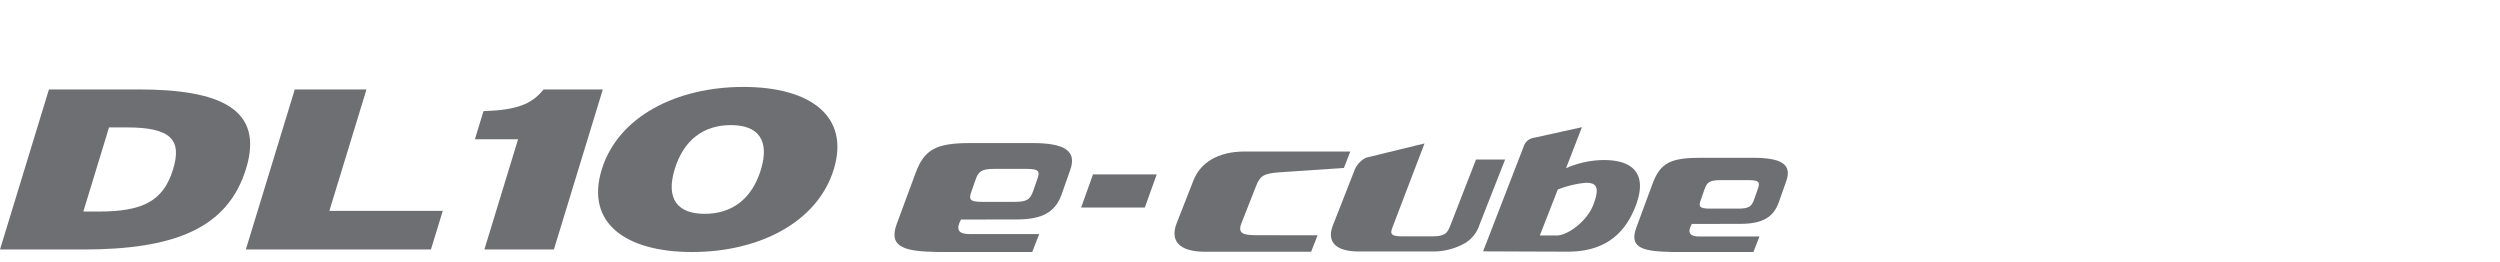
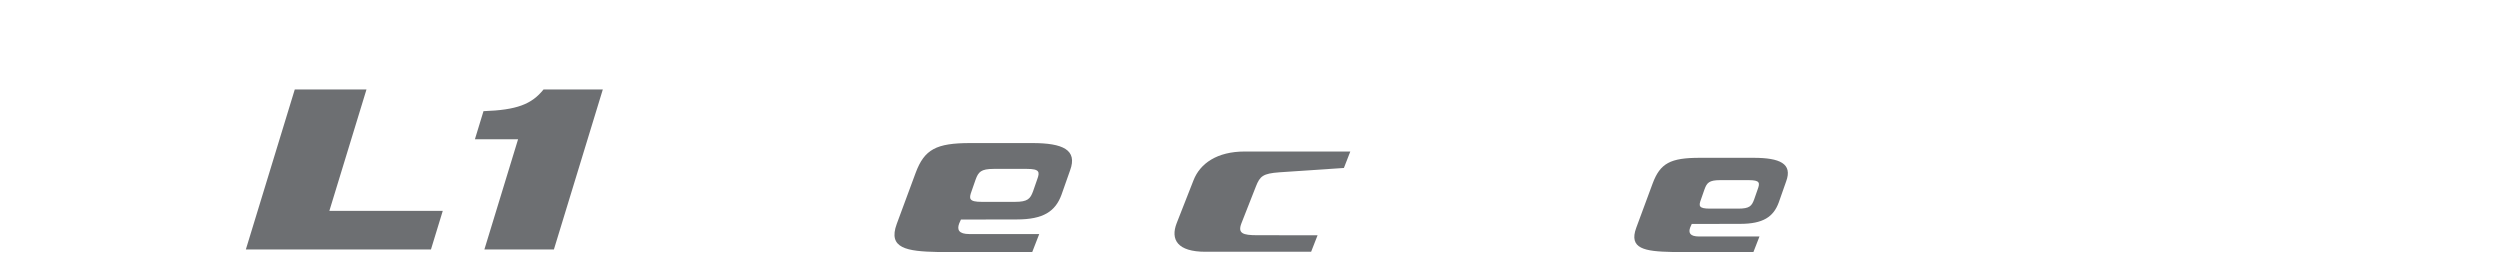
<svg xmlns="http://www.w3.org/2000/svg" width="496" height="52" viewBox="0 0 496 52">
  <defs>
    <clipPath id="clip-path">
      <rect id="사각형_13291" data-name="사각형 13291" width="496" height="52" transform="translate(320.442 855.18)" fill="none" stroke="#707070" stroke-width="1" />
    </clipPath>
    <clipPath id="clip-path-2">
      <rect id="사각형_14064" data-name="사각형 14064" width="354.714" height="32.753" fill="#6d6f72" />
    </clipPath>
  </defs>
  <g id="bi_DW03" transform="translate(-320.442 -855.18)" clip-path="url(#clip-path)">
    <g id="그룹_12990" data-name="그룹 12990" transform="translate(320.441 872.426)">
-       <path id="패스_56568" data-name="패스 56568" d="M312.07,31.813l2.352-6.573h12.64l-2.354,6.573Z" transform="translate(-97.569 -7.891)" fill="#6d6f72" />
      <g id="그룹_12991" data-name="그룹 12991" transform="translate(0 0)">
        <g id="그룹_12990-2" data-name="그룹 12990" clip-path="url(#clip-path-2)">
-           <path id="패스_56569" data-name="패스 56569" d="M413.608,32.525l5.117-13.018H412.95l-5.1,13.1c-.57,1.451-1.007,2.136-3.6,2.136H398.3c-2.593,0-2.358-.685-1.787-2.136l6.218-16.288s-9.969,2.417-11.627,2.839a4.705,4.705,0,0,0-2.343,2.693c-.363.927-4.194,10.689-4.194,10.689-1.186,3.03.168,5.211,5.207,5.211h14.57a12.831,12.831,0,0,0,6.1-1.478,6.54,6.54,0,0,0,3.169-3.748" transform="translate(-120.108 -5.102)" fill="#6d6f72" />
-           <path id="패스_56570" data-name="패스 56570" d="M448.46,22.656A19.882,19.882,0,0,0,442.9,24L439.344,33.1h3.4c2.086,0,5.912-2.743,7.2-6.054,1.35-3.548.64-4.394-1.477-4.394m-3.633,13.669c-2.92,0-16.751-.063-16.751-.063l8.162-21.077a2.452,2.452,0,0,1,1.814-1.429c1.431-.315,9.637-2.128,9.637-2.128l-3.158,8.142a18.771,18.771,0,0,1,7.557-1.621c5.554,0,8.782,2.6,6.222,9.191-2.465,6.349-7.03,8.985-13.484,8.985" transform="translate(-133.838 -3.636)" fill="#6d6f72" />
          <path id="패스_56571" data-name="패스 56571" d="M275.515,27.872c-2.562,0-2.584-.619-2.034-2.11l.808-2.32c.551-1.491,1.035-2.109,3.6-2.109h6.567c2.563,0,2.59.618,2.039,2.109l-.806,2.32c-.553,1.492-1.038,2.11-3.6,2.11Zm10.006,9.95,1.386-3.561H273.063c-2.112,0-2.5-.845-2.046-2.079l.357-.8c.811,0,11.1-.021,11.1-.021,5.275,0,7.641-1.617,8.845-4.888l1.712-4.855c1.511-4.081-1.461-5.41-7.5-5.41H273.216c-6.735,0-9.093,1.234-10.834,5.927L258.64,32.246c-1.8,4.864,1.958,5.446,8.191,5.576Z" transform="translate(-80.723 -5.07)" fill="#6d6f72" />
          <path id="패스_56572" data-name="패스 56572" d="M486.717,30.546c-2.215,0-2.235-.534-1.755-1.821l.7-2.006c.474-1.287.891-1.824,3.111-1.824h5.68c2.217,0,2.237.536,1.759,1.824l-.7,2.006c-.48,1.287-.9,1.821-3.11,1.821Zm8.652,8.608,1.2-3.081H484.594c-1.826,0-2.164-.73-1.766-1.8l.306-.686c.705,0,9.6-.017,9.6-.017,4.565,0,6.607-1.4,7.654-4.231l1.476-4.2c1.309-3.528-1.263-4.675-6.48-4.675H484.727c-5.825,0-7.862,1.063-9.365,5.123l-3.235,8.742c-1.559,4.2,1.689,4.7,7.078,4.818Z" transform="translate(-147.488 -6.401)" fill="#6d6f72" />
          <path id="패스_56573" data-name="패스 56573" d="M367.4,35.262l-11.964-.01c-2.865,0-3.928-.355-3.138-2.382l2.869-7.3c.8-2.03,1.39-2.566,4.672-2.8l12.783-.859,1.268-3.255v-.01H352.937c-5.5,0-8.846,2.384-10.144,5.689l-3.337,8.5c-1.3,3.308.169,5.7,5.677,5.7H366.12Z" transform="translate(-105.992 -5.831)" fill="#6d6f72" />
-           <path id="패스_56574" data-name="패스 56574" d="M16.478,32.482H0L9.709.727H27.493c15.969,0,24.981,3.765,21.333,15.7S34.48,32.482,16.478,32.482m8.64-24.224H21.634l-5.1,16.694h3.048c8.784,0,12.833-2.086,14.762-8.393,1.789-5.852-.439-8.3-9.221-8.3" transform="translate(0 -0.228)" fill="#6d6f72" />
          <path id="패스_56575" data-name="패스 56575" d="M70.962,32.482,80.671.727H94.9L87.533,24.815h22.5l-2.345,7.667Z" transform="translate(-22.186 -0.228)" fill="#6d6f72" />
          <path id="패스_56576" data-name="패스 56576" d="M138.958,32.482l6.685-21.866h-8.565l1.705-5.579c6.6-.228,9.562-1.362,11.916-4.31h11.759L152.75,32.482Z" transform="translate(-42.857 -0.228)" fill="#6d6f72" />
-           <path id="패스_56577" data-name="패스 56577" d="M191.294,32.754c-13.211,0-21.177-5.761-17.945-16.331S188.241,0,201.452,0,222.63,5.761,219.4,16.331s-14.894,16.422-28.1,16.422m7.7-25.178c-5.445,0-9.395,2.949-11.169,8.755s.489,8.846,5.933,8.846,9.395-2.948,11.171-8.755-.49-8.846-5.934-8.846" transform="translate(-53.973 0)" fill="#6d6f72" />
        </g>
      </g>
    </g>
  </g>
</svg>